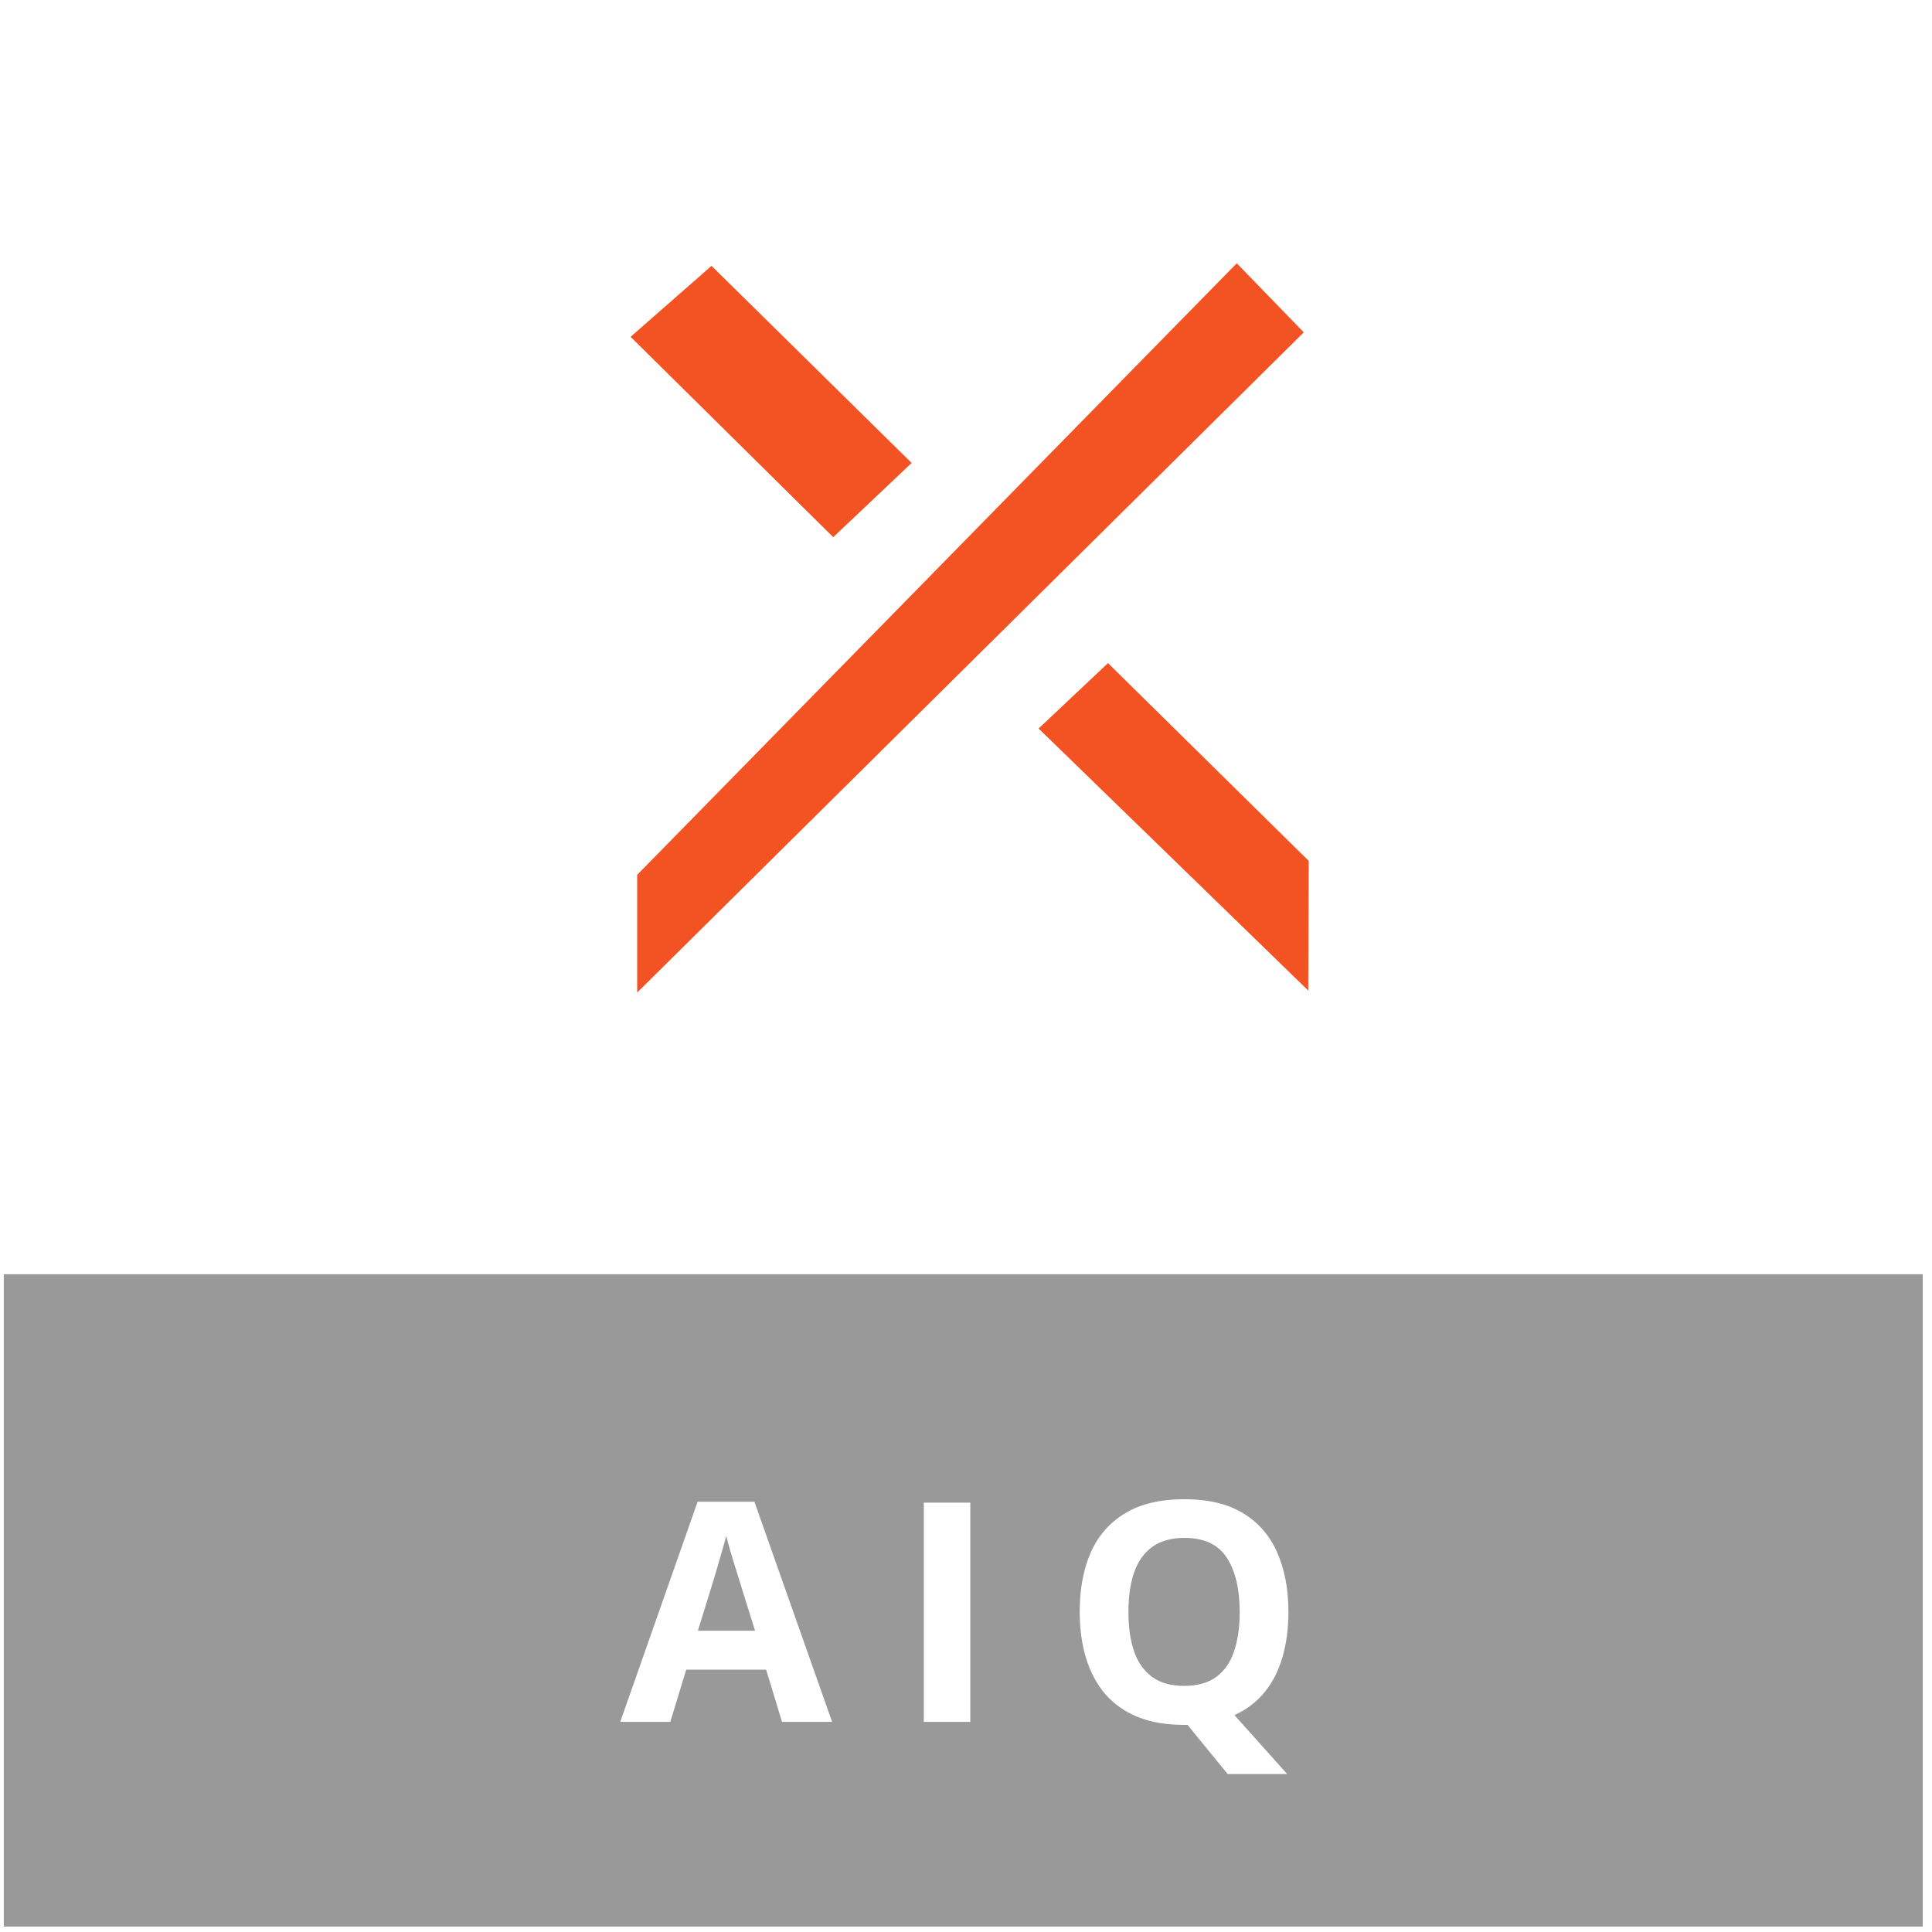
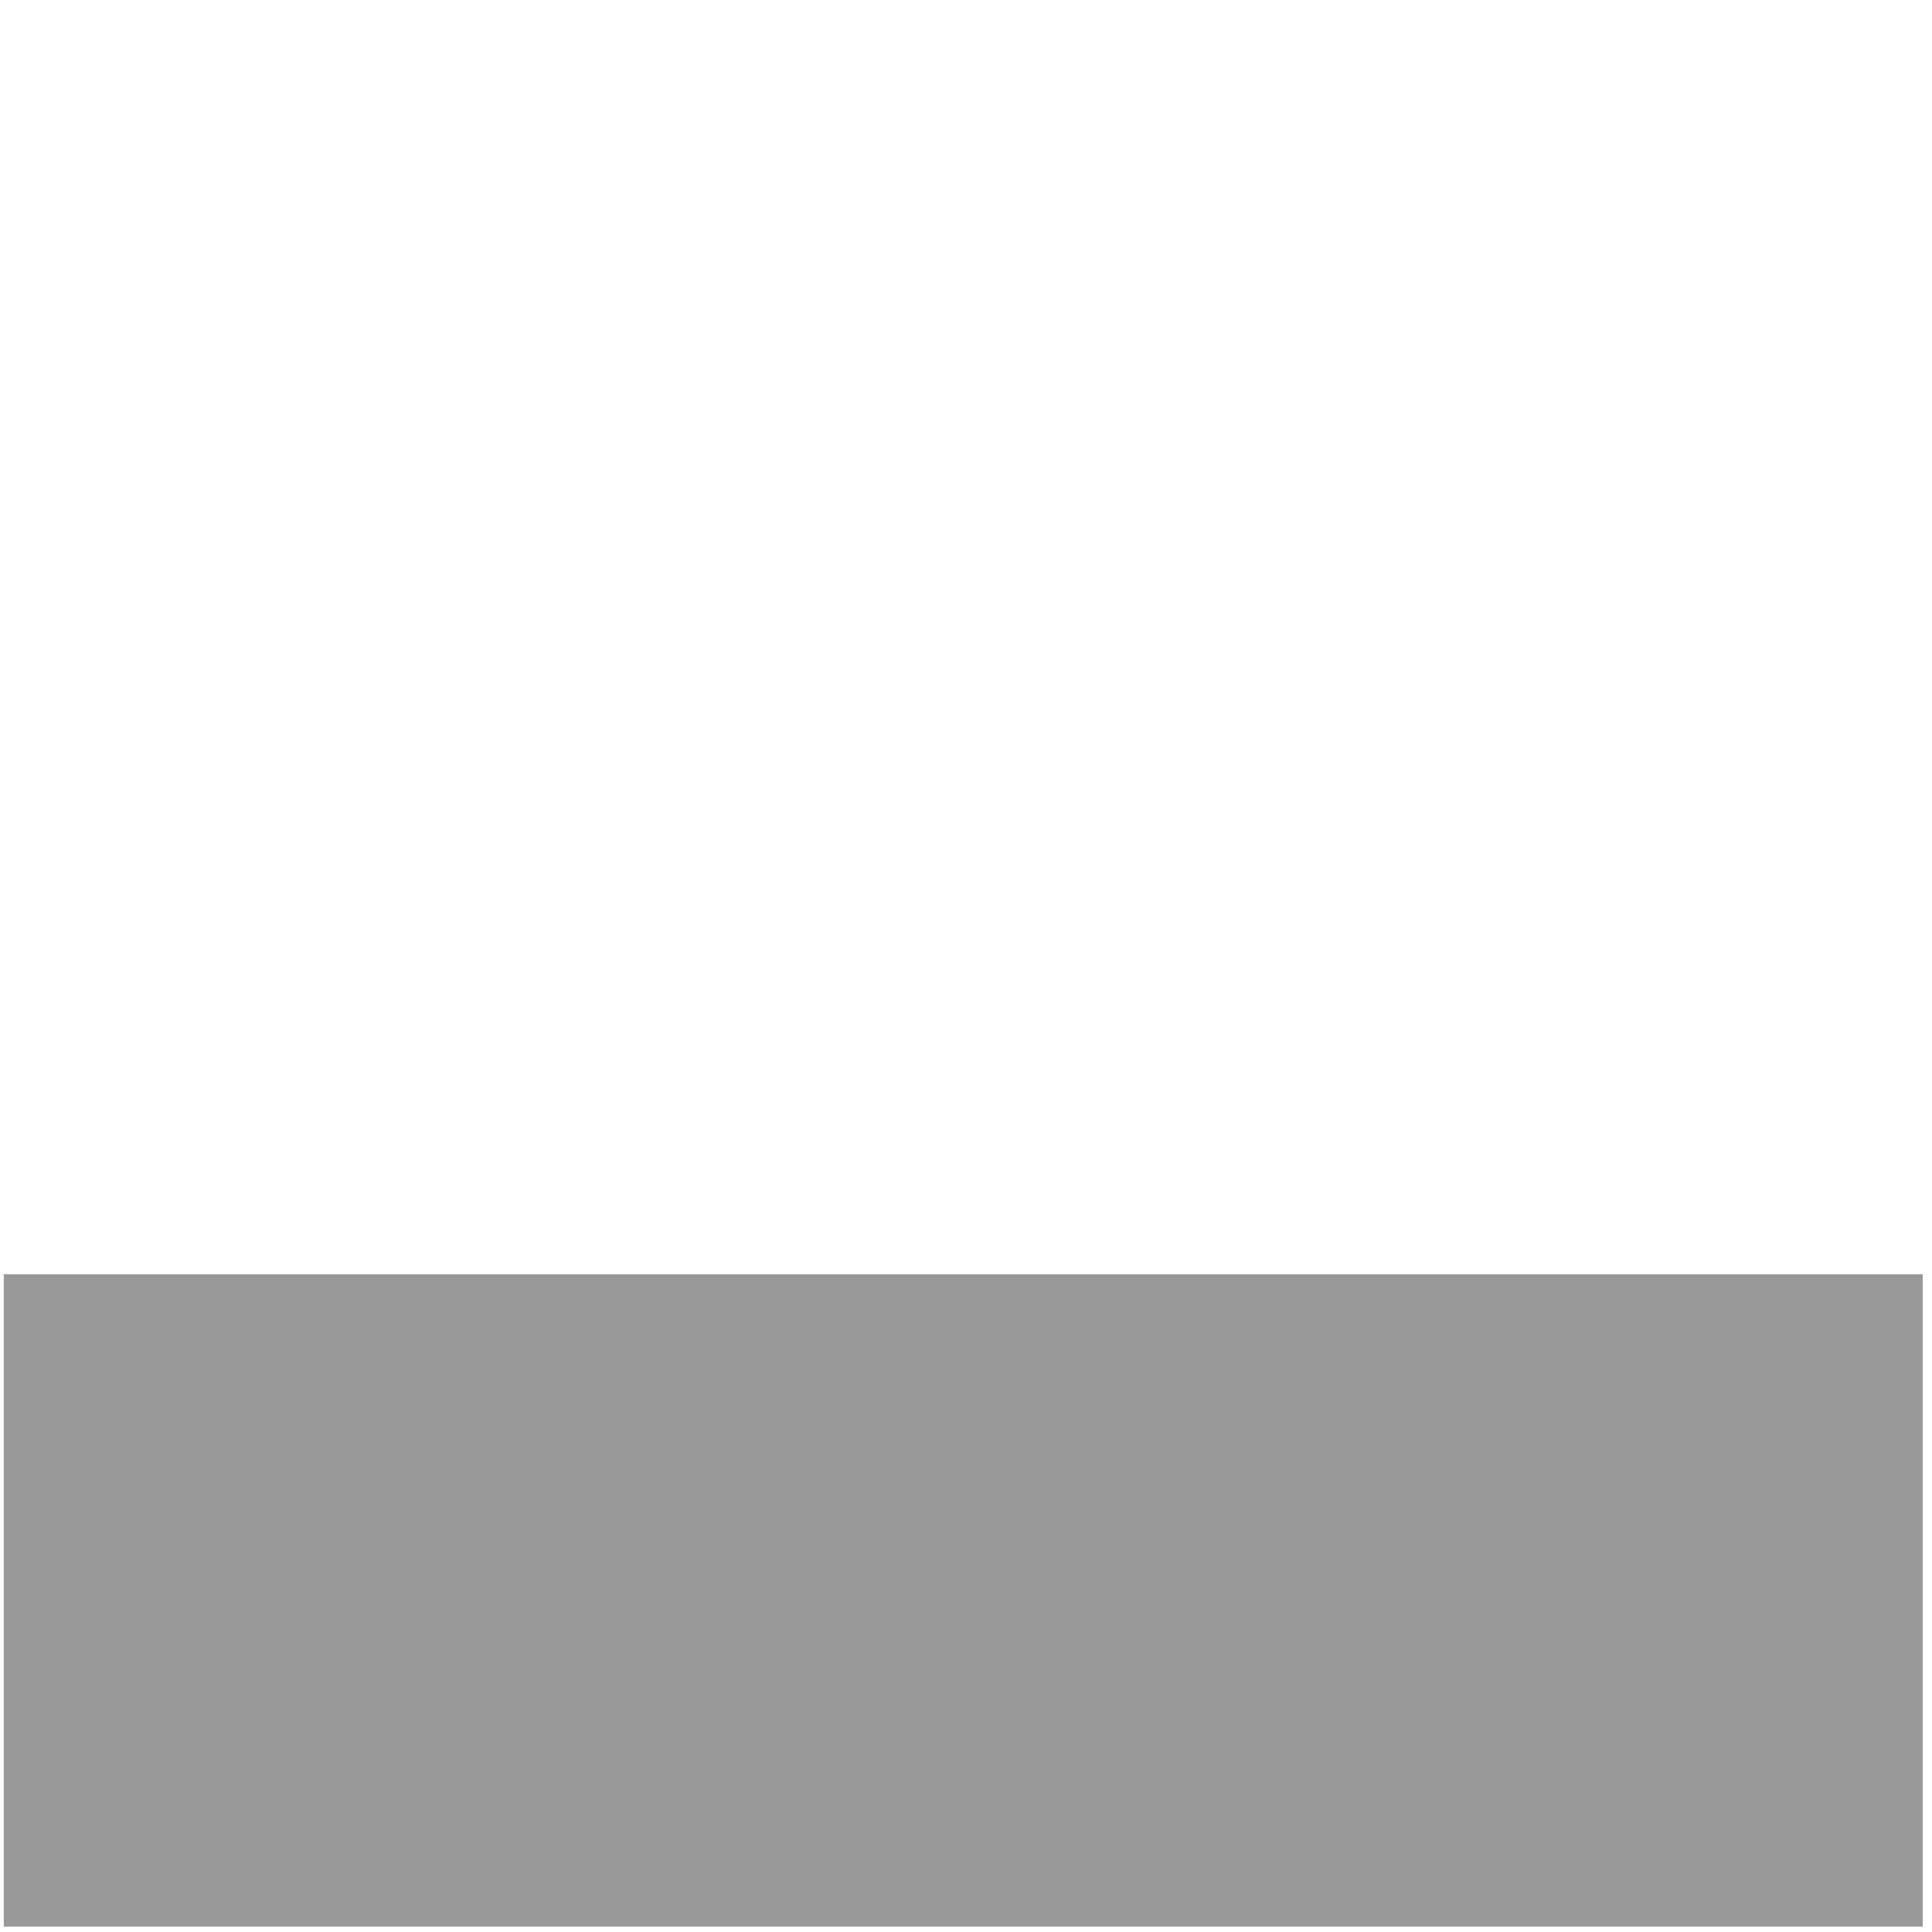
<svg xmlns="http://www.w3.org/2000/svg" width="151" height="151" viewBox="0 0 151 151" fill="none">
  <g clip-path="url(#clip0_626_1234)">
    <g clip-path="url(#clip1_626_1234)">
      <g filter="url(#filter0_b_626_1234)">
        <rect x="0.285" y="99.576" width="150" height="51" fill="black" fill-opacity="0.4" />
      </g>
-       <path d="M61.121 134.576L59.879 130.498H53.632L52.39 134.576H48.476L54.523 117.373H58.965L65.035 134.576H61.121ZM59.011 127.451L57.769 123.467C57.691 123.201 57.586 122.861 57.453 122.447C57.328 122.025 57.199 121.6 57.066 121.17C56.941 120.732 56.84 120.354 56.761 120.033C56.683 120.354 56.574 120.752 56.433 121.229C56.3 121.697 56.172 122.143 56.047 122.564C55.922 122.986 55.832 123.287 55.777 123.467L54.547 127.451H59.011ZM72.203 134.576V117.443H75.836V134.576H72.203ZM100.699 125.986C100.699 127.26 100.547 128.428 100.242 129.49C99.945 130.545 99.484 131.459 98.859 132.232C98.234 133.006 97.441 133.611 96.48 134.049L100.605 138.654H95.953L92.812 134.811C92.757 134.811 92.711 134.811 92.671 134.811C92.632 134.811 92.59 134.811 92.543 134.811C91.144 134.811 89.933 134.604 88.91 134.189C87.886 133.768 87.039 133.166 86.367 132.385C85.703 131.604 85.207 130.67 84.879 129.584C84.55 128.498 84.386 127.291 84.386 125.963C84.386 124.189 84.675 122.646 85.254 121.334C85.84 120.014 86.738 118.99 87.949 118.264C89.16 117.537 90.699 117.174 92.566 117.174C94.425 117.174 95.953 117.537 97.148 118.264C98.351 118.99 99.242 120.014 99.82 121.334C100.406 122.654 100.699 124.205 100.699 125.986ZM88.195 125.986C88.195 127.182 88.343 128.213 88.64 129.08C88.945 129.939 89.418 130.604 90.058 131.072C90.699 131.533 91.527 131.764 92.543 131.764C93.574 131.764 94.41 131.533 95.05 131.072C95.691 130.604 96.156 129.939 96.445 129.08C96.742 128.213 96.89 127.182 96.89 125.986C96.89 124.189 96.554 122.775 95.882 121.744C95.211 120.713 94.105 120.197 92.566 120.197C91.543 120.197 90.707 120.432 90.058 120.9C89.418 121.361 88.945 122.025 88.64 122.893C88.343 123.752 88.195 124.783 88.195 125.986Z" fill="white" />
    </g>
    <g clip-path="url(#clip2_626_1234)">
-       <path d="M81.174 56.939L86.598 51.828L102.285 67.285L102.25 77.42L81.174 56.939Z" fill="#F35323" />
+       <path d="M81.174 56.939L86.598 51.828L102.285 67.285L102.25 77.42L81.174 56.939" fill="#F35323" />
      <path d="M49.285 26.325L55.61 20.779L71.25 36.184L65.123 41.984L49.285 26.325Z" fill="#F35323" />
      <path d="M96.662 20.576L101.899 25.977L49.8 77.576V68.375L96.662 20.576Z" fill="#F35323" />
    </g>
  </g>
  <defs>
    <filter id="filter0_b_626_1234" x="-10.588" y="88.703" width="171.746" height="72.746" filterUnits="userSpaceOnUse" color-interpolation-filters="sRGB">
      <feFlood flood-opacity="0" result="BackgroundImageFix" />
      <feGaussianBlur in="BackgroundImageFix" stdDeviation="5.437" />
      <feComposite in2="SourceAlpha" operator="in" result="effect1_backgroundBlur_626_1234" />
      <feBlend mode="normal" in="SourceGraphic" in2="effect1_backgroundBlur_626_1234" result="shape" />
    </filter>
    <clipPath id="clip0_626_1234">
      <rect width="150" height="150" fill="white" transform="translate(0.285 0.576)" />
    </clipPath>
    <clipPath id="clip1_626_1234">
      <rect width="150" height="51" fill="white" transform="translate(0.285 99.576)" />
    </clipPath>
    <clipPath id="clip2_626_1234">
-       <rect width="53" height="57" fill="white" transform="translate(49.285 20.576)" />
-     </clipPath>
+       </clipPath>
  </defs>
</svg>